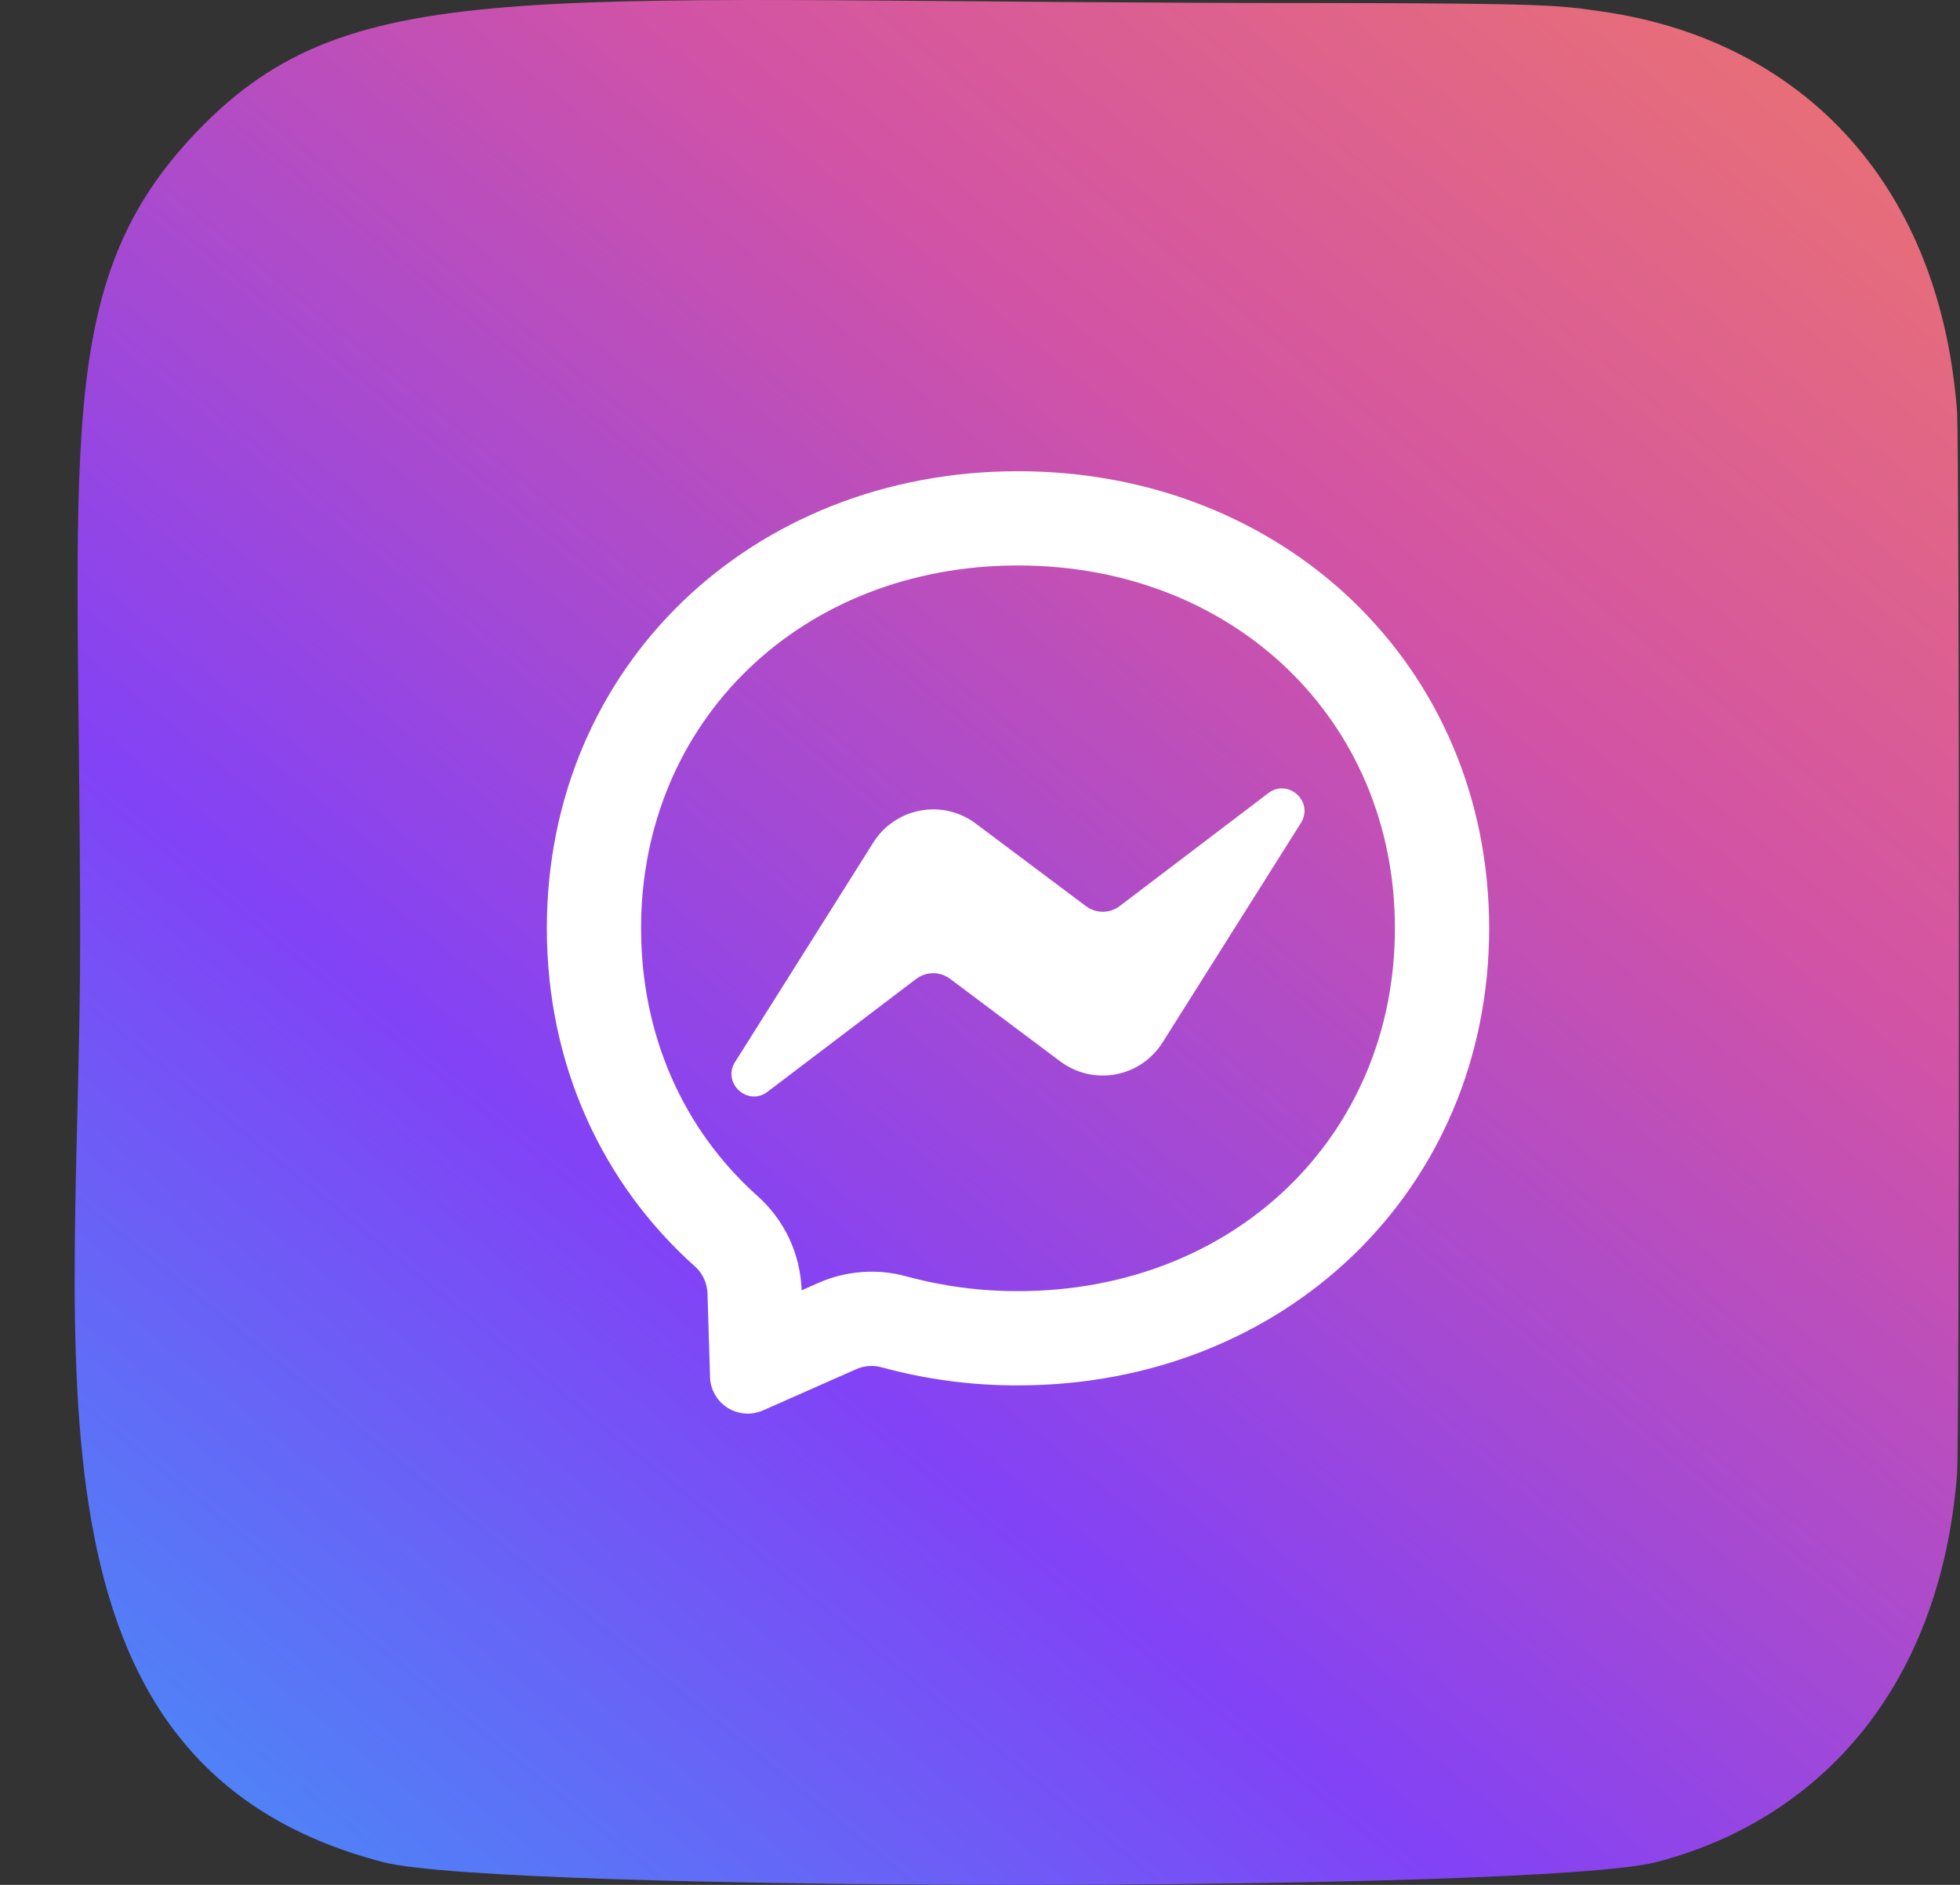
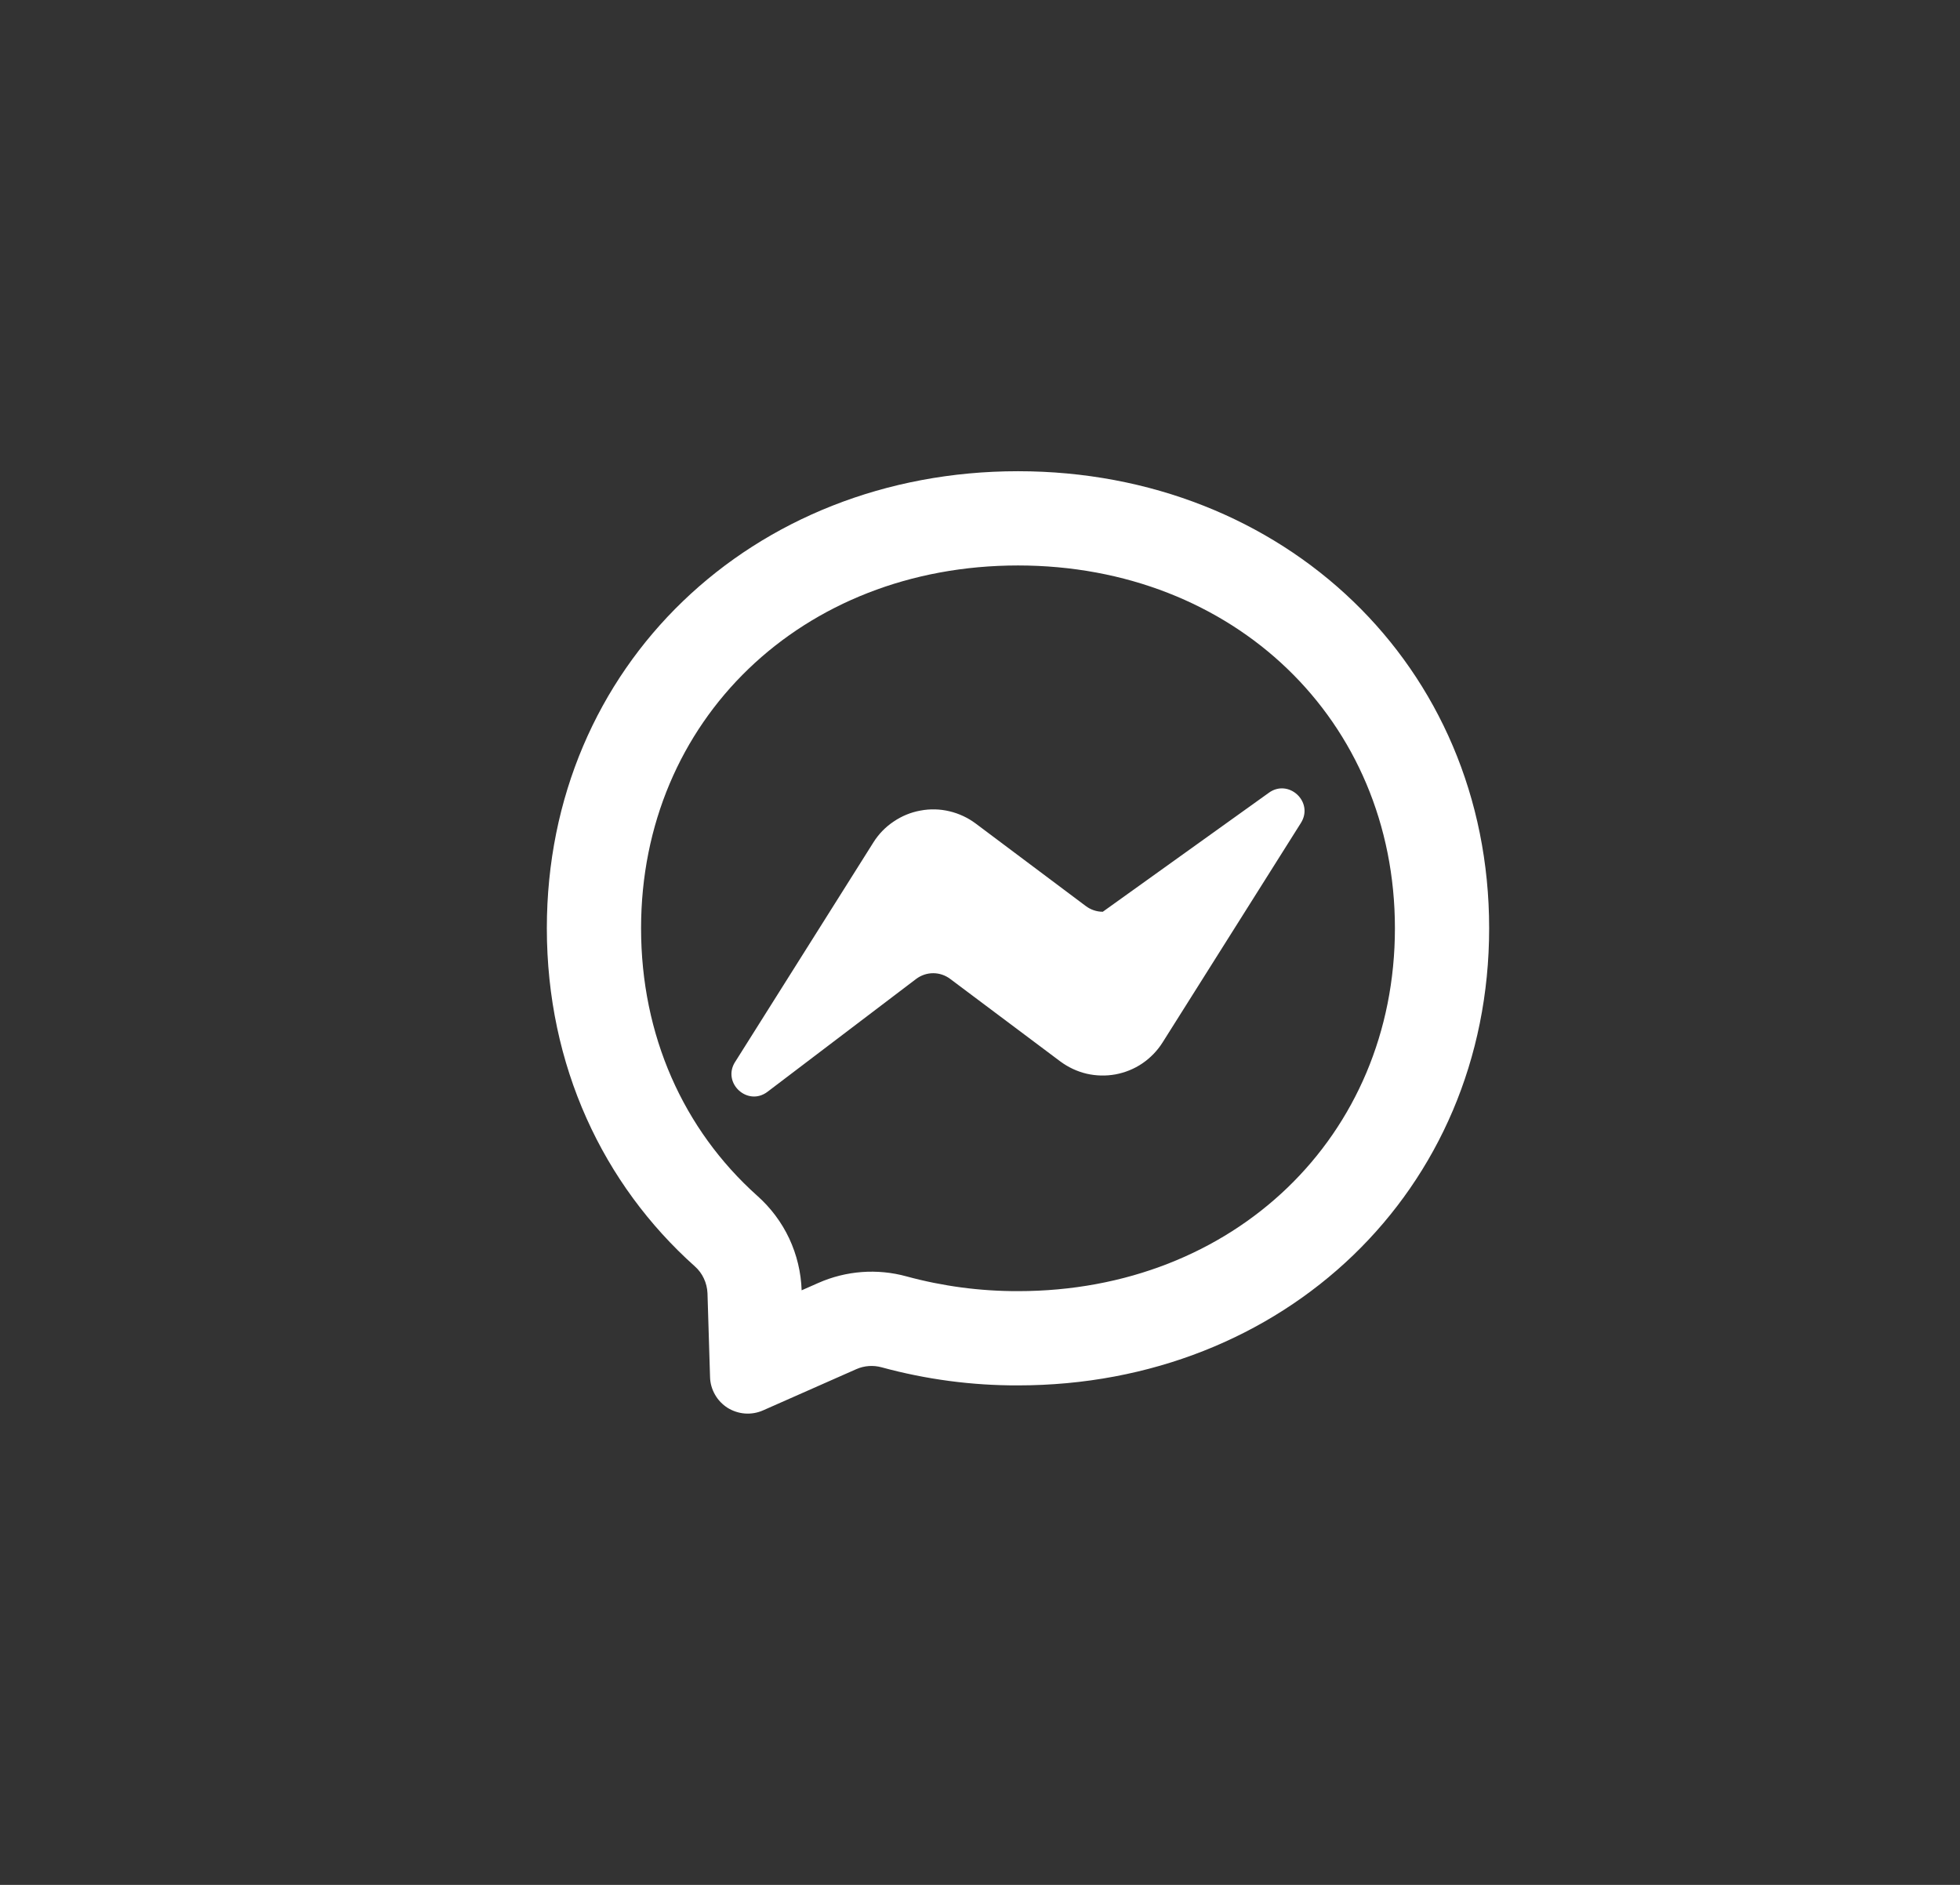
<svg xmlns="http://www.w3.org/2000/svg" width="26" height="25" viewBox="0 0 26 25" fill="none">
  <rect x="0" y="0" width="26" height="25" fill="#333333" stroke="none" />
-   <path d="M2.621 1.736C0.662 3.77 1.063 5.931 1.063 12.496C1.063 17.948 0.112 23.414 5.09 24.7C6.645 25.1 20.419 25.1 21.971 24.698C24.044 24.163 25.731 22.482 25.961 19.551C25.994 19.142 25.994 5.858 25.96 5.441C25.715 2.318 23.793 0.519 21.26 0.154C20.68 0.07 20.563 0.045 17.585 0.04C7.021 0.045 4.705 -0.425 2.621 1.736Z" fill="url(#paint0_linear_112_2495)" />
-   <path d="M10.856 17.016C11.225 16.853 11.638 16.823 12.024 16.929C12.505 17.06 13.002 17.126 13.504 17.125C16.369 17.125 18.504 15.071 18.504 12.312C18.504 9.554 16.369 7.5 13.504 7.5C10.638 7.5 8.504 9.554 8.504 12.312C8.504 13.731 9.064 14.982 10.045 15.86C10.223 16.018 10.368 16.211 10.469 16.426C10.57 16.642 10.626 16.876 10.634 17.114L10.856 17.016ZM13.504 6.25C17.025 6.25 19.754 8.829 19.754 12.312C19.754 15.796 17.025 18.375 13.504 18.375C12.893 18.377 12.284 18.296 11.694 18.135C11.584 18.105 11.466 18.113 11.361 18.159L10.121 18.707C10.046 18.74 9.964 18.754 9.882 18.748C9.801 18.742 9.722 18.716 9.652 18.673C9.583 18.629 9.525 18.569 9.485 18.498C9.444 18.427 9.421 18.347 9.419 18.265L9.385 17.152C9.382 17.085 9.366 17.018 9.337 16.957C9.309 16.896 9.268 16.841 9.217 16.796C8.001 15.709 7.254 14.136 7.254 12.312C7.254 8.829 9.983 6.25 13.504 6.25ZM9.751 14.086L11.586 11.173C11.655 11.063 11.746 10.969 11.854 10.897C11.961 10.824 12.082 10.774 12.21 10.751C12.337 10.727 12.468 10.73 12.594 10.76C12.72 10.79 12.839 10.845 12.943 10.923L14.403 12.017C14.468 12.066 14.547 12.093 14.629 12.093C14.71 12.093 14.79 12.066 14.854 12.017L16.826 10.519C17.09 10.32 17.433 10.635 17.257 10.915L15.421 13.828C15.352 13.937 15.261 14.031 15.154 14.104C15.047 14.177 14.925 14.226 14.798 14.25C14.671 14.273 14.54 14.27 14.414 14.241C14.287 14.211 14.169 14.155 14.065 14.078L12.605 12.984C12.54 12.935 12.461 12.908 12.379 12.908C12.298 12.908 12.218 12.935 12.153 12.984L10.181 14.481C9.918 14.68 9.575 14.365 9.751 14.085V14.086Z" fill="white" />
+   <path d="M10.856 17.016C11.225 16.853 11.638 16.823 12.024 16.929C12.505 17.06 13.002 17.126 13.504 17.125C16.369 17.125 18.504 15.071 18.504 12.312C18.504 9.554 16.369 7.5 13.504 7.5C10.638 7.5 8.504 9.554 8.504 12.312C8.504 13.731 9.064 14.982 10.045 15.86C10.223 16.018 10.368 16.211 10.469 16.426C10.57 16.642 10.626 16.876 10.634 17.114L10.856 17.016ZM13.504 6.25C17.025 6.25 19.754 8.829 19.754 12.312C19.754 15.796 17.025 18.375 13.504 18.375C12.893 18.377 12.284 18.296 11.694 18.135C11.584 18.105 11.466 18.113 11.361 18.159L10.121 18.707C10.046 18.74 9.964 18.754 9.882 18.748C9.801 18.742 9.722 18.716 9.652 18.673C9.583 18.629 9.525 18.569 9.485 18.498C9.444 18.427 9.421 18.347 9.419 18.265L9.385 17.152C9.382 17.085 9.366 17.018 9.337 16.957C9.309 16.896 9.268 16.841 9.217 16.796C8.001 15.709 7.254 14.136 7.254 12.312C7.254 8.829 9.983 6.25 13.504 6.25ZM9.751 14.086L11.586 11.173C11.655 11.063 11.746 10.969 11.854 10.897C11.961 10.824 12.082 10.774 12.21 10.751C12.337 10.727 12.468 10.73 12.594 10.76C12.72 10.79 12.839 10.845 12.943 10.923L14.403 12.017C14.468 12.066 14.547 12.093 14.629 12.093L16.826 10.519C17.09 10.32 17.433 10.635 17.257 10.915L15.421 13.828C15.352 13.937 15.261 14.031 15.154 14.104C15.047 14.177 14.925 14.226 14.798 14.25C14.671 14.273 14.54 14.27 14.414 14.241C14.287 14.211 14.169 14.155 14.065 14.078L12.605 12.984C12.54 12.935 12.461 12.908 12.379 12.908C12.298 12.908 12.218 12.935 12.153 12.984L10.181 14.481C9.918 14.68 9.575 14.365 9.751 14.085V14.086Z" fill="white" />
  <defs>
    <linearGradient id="paint0_linear_112_2495" x1="26.005" y1="-6.87376e-07" x2="3.505" y2="27.5" gradientUnits="userSpaceOnUse">
      <stop stop-color="#ED756D" />
      <stop offset="0.307" stop-color="#D253A5" />
      <stop offset="0.661" stop-color="#8242F6" />
      <stop offset="1" stop-color="#4293F7" />
    </linearGradient>
  </defs>
</svg>